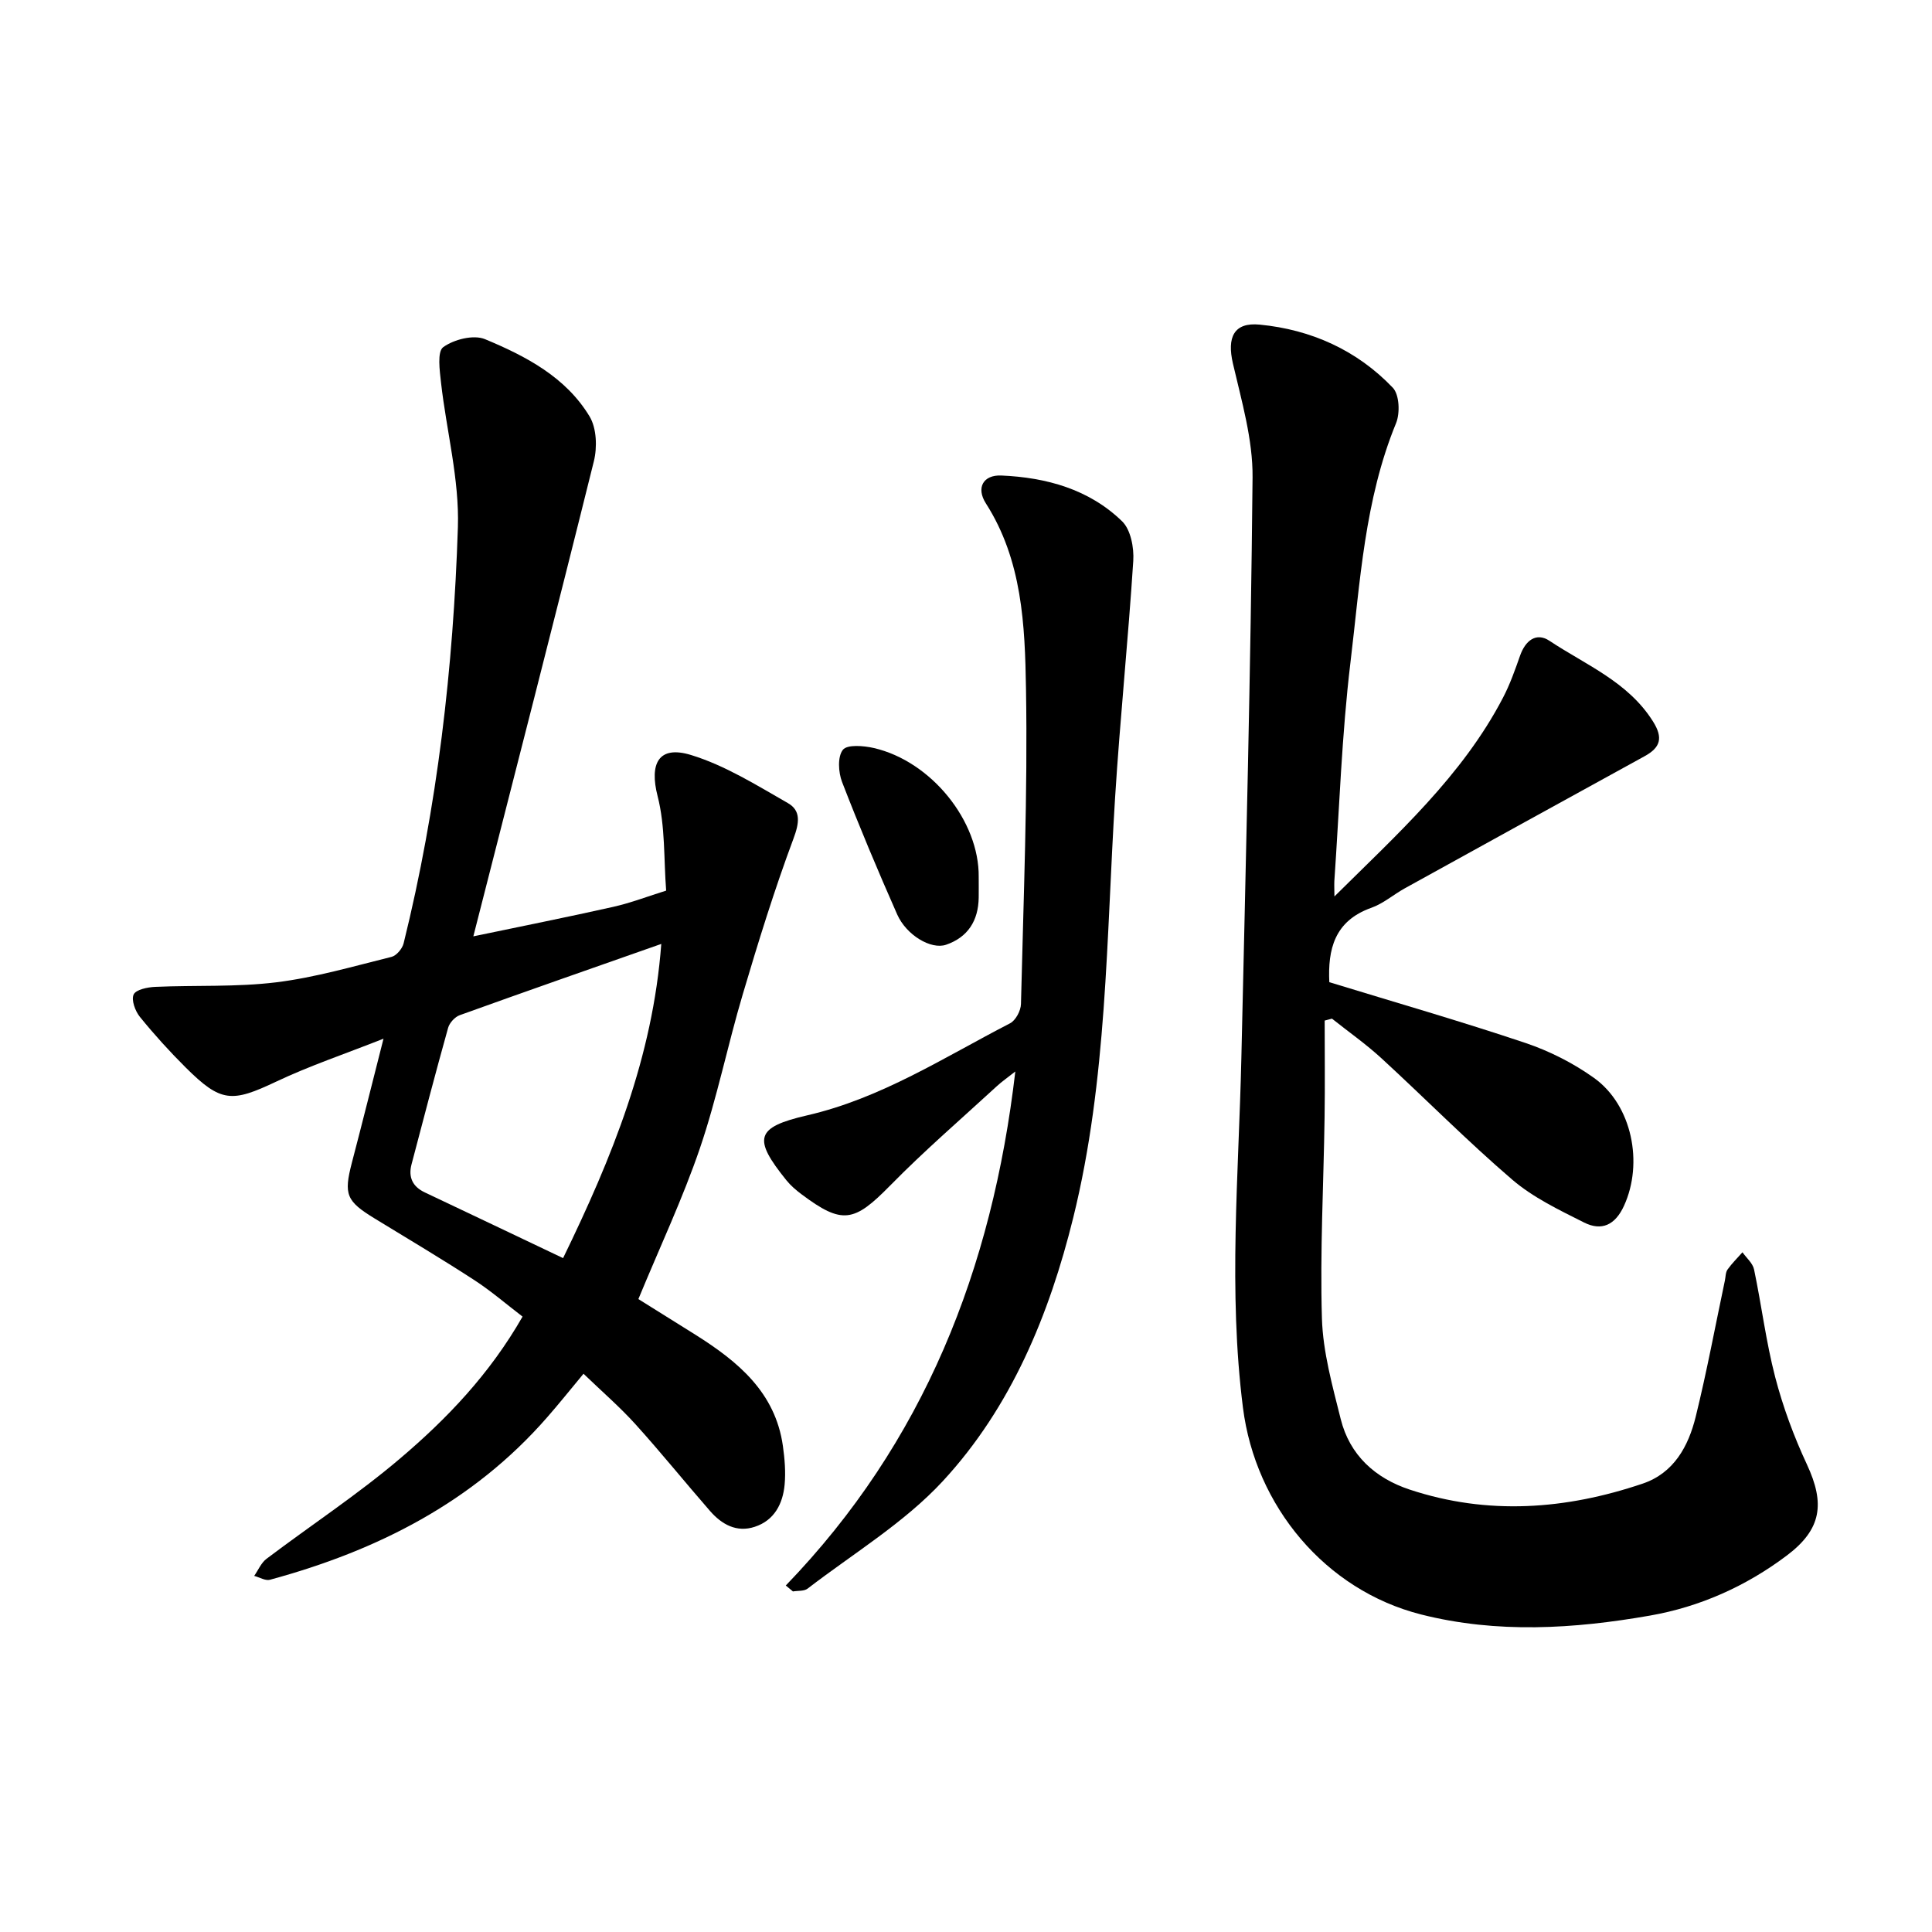
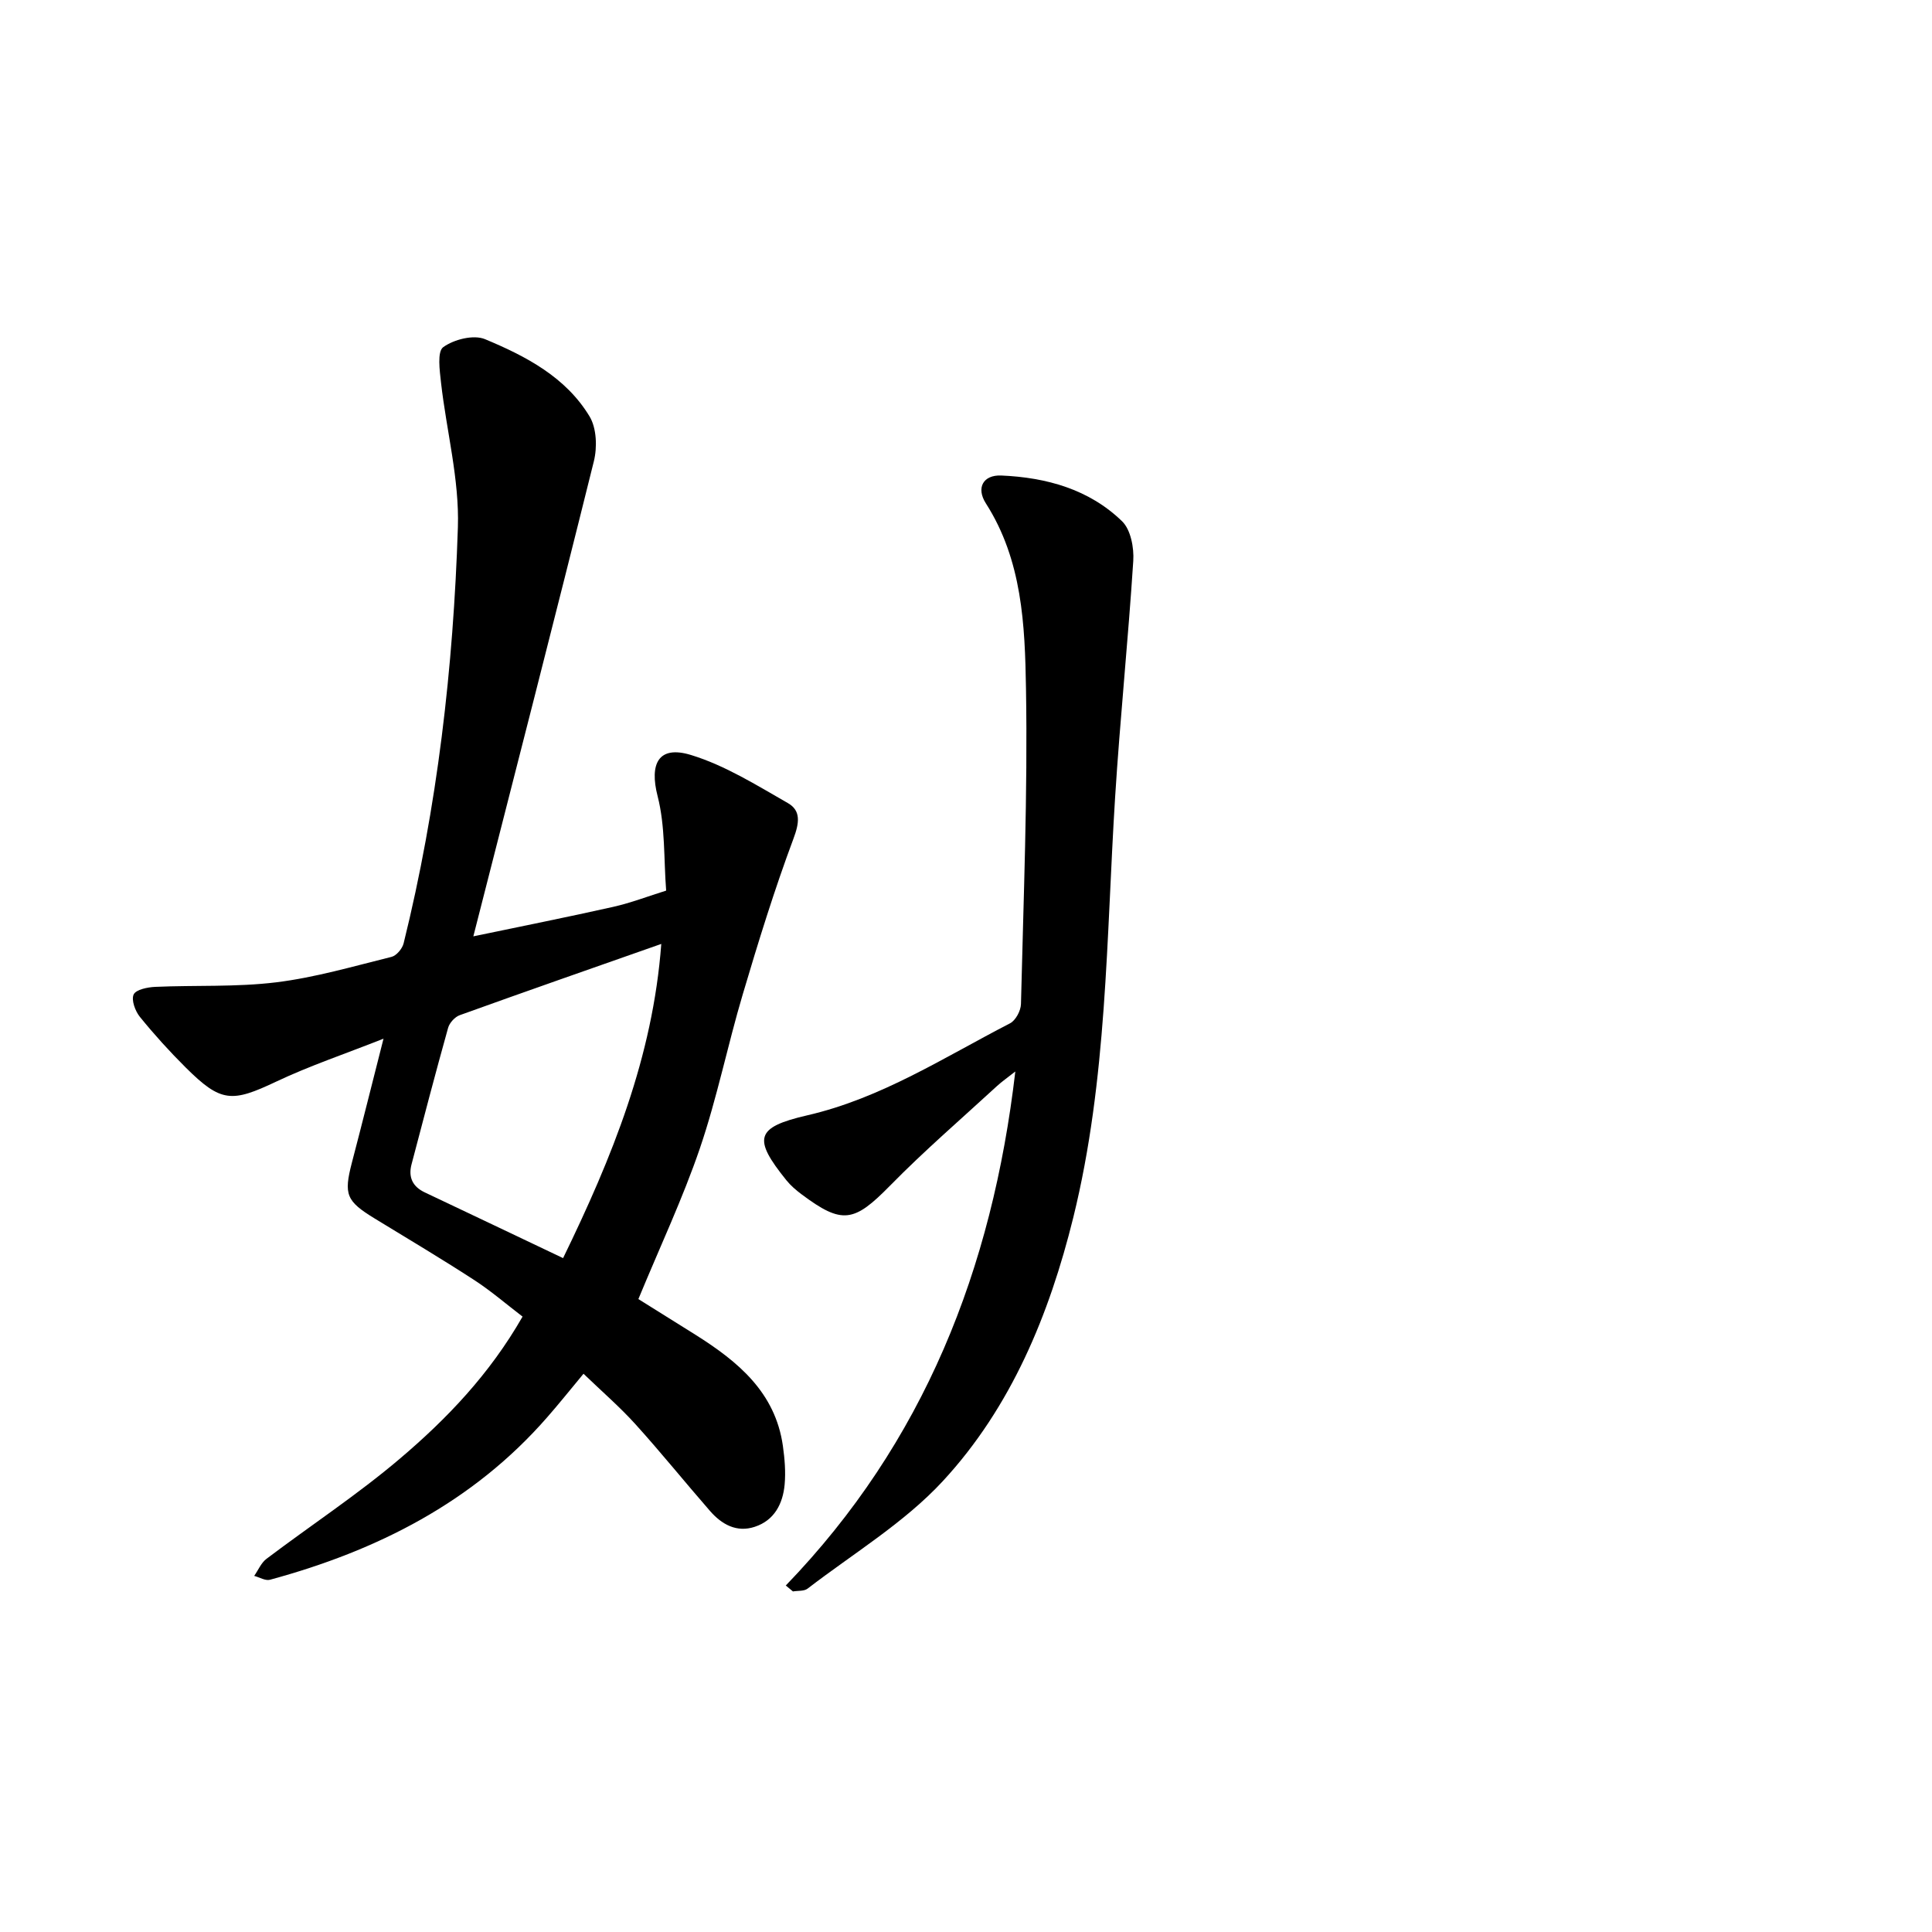
<svg xmlns="http://www.w3.org/2000/svg" enable-background="new 0 0 400 400" viewBox="0 0 400 400">
-   <path d="m276.28 185.6c12.98-12.88 26.46-24.95 34.9-41.15 1.45-2.77 2.5-5.77 3.54-8.72 1.09-3.09 3.32-4.89 6.08-3.06 7.54 5.01 16.27 8.48 21.43 16.69 2.15 3.41 1.56 5.41-1.76 7.22-16.55 9.08-33.08 18.2-49.61 27.33-2.35 1.3-4.46 3.16-6.94 4.04-7.68 2.72-9.02 8.67-8.7 15.4 13.65 4.18 27.22 8.09 40.6 12.58 4.99 1.68 9.92 4.18 14.2 7.24 7.91 5.66 10.25 17.65 6.22 26.46-1.84 4.03-4.66 5.3-8.29 3.47-5.15-2.59-10.53-5.16-14.85-8.86-9.34-8.01-18-16.79-27.07-25.12-3.22-2.96-6.83-5.49-10.26-8.22-.5.13-1 .26-1.51.4 0 6.67.08 13.35-.02 20.02-.2 13.88-.96 27.77-.55 41.63.21 6.99 2.18 13.99 3.89 20.85 1.86 7.48 7.15 12.24 14.27 14.6 16.18 5.36 32.33 4.15 48.24-1.23 6.48-2.19 9.48-7.74 10.99-13.86 2.3-9.33 4.05-18.79 6.04-28.19.16-.77.13-1.69.55-2.28.91-1.28 2.05-2.39 3.09-3.57.83 1.18 2.13 2.26 2.4 3.56 1.55 7.4 2.47 14.96 4.37 22.27 1.61 6.19 3.87 12.3 6.58 18.11 3.77 8.11 3.04 13.42-4.19 18.86-8.43 6.34-17.97 10.61-28.31 12.42-15.75 2.76-31.67 3.75-47.38-.23-19.84-5.03-34.31-22.41-36.89-42.82-3.06-24.13-.88-48.23-.33-72.35.91-40.08 1.94-80.16 2.32-120.25.07-7.86-2.27-15.81-4.07-23.59-1.24-5.38.15-8.57 5.56-8.04 10.62 1.03 20.12 5.28 27.55 13.07 1.36 1.43 1.52 5.25.67 7.33-6.53 15.89-7.43 32.85-9.44 49.52-1.81 15.02-2.29 30.21-3.34 45.32-.04 1.03.02 2.09.02 3.15z" />
  <path d="m79.4 215.05c-8.07 3.19-15.34 5.63-22.22 8.89-9.19 4.35-11.42 4.35-18.71-2.9-3.35-3.33-6.54-6.85-9.51-10.51-.97-1.2-1.81-3.49-1.29-4.63.47-1.02 2.88-1.51 4.46-1.58 8.35-.37 16.78.07 25.04-.94 8.06-.99 15.97-3.31 23.89-5.27 1.02-.25 2.22-1.69 2.5-2.78 7-28.29 10.3-57.13 11.24-86.16.32-9.93-2.36-19.94-3.49-29.94-.28-2.51-.82-6.44.46-7.36 2.21-1.6 6.28-2.63 8.64-1.65 8.44 3.51 16.74 7.84 21.66 16.01 1.46 2.43 1.6 6.39.88 9.28-8.09 32.57-16.46 65.06-24.95 98.35 10.03-2.1 19.51-3.98 28.94-6.1 3.72-.84 7.32-2.23 10.98-3.37-.51-6.54-.16-13.3-1.77-19.56-1.72-6.7.16-10.58 6.9-8.52 7.05 2.15 13.58 6.25 20.07 9.96 2.75 1.57 2.37 4.12 1.16 7.36-3.95 10.58-7.29 21.4-10.5 32.23-3.14 10.57-5.32 21.45-8.87 31.87-3.55 10.4-8.27 20.4-12.74 31.23 3.43 2.15 7.66 4.77 11.87 7.42 8.75 5.52 16.48 11.88 18.05 22.99.37 2.64.6 5.36.36 8-.37 3.97-2.13 7.41-6.19 8.74-3.75 1.24-6.83-.5-9.25-3.27-5.19-5.95-10.14-12.1-15.43-17.95-3.25-3.6-6.95-6.79-10.77-10.47-2.71 3.26-5.04 6.18-7.5 8.99-15.37 17.63-35.24 27.64-57.41 33.66-.95.26-2.18-.51-3.27-.8.83-1.19 1.44-2.7 2.54-3.53 9.18-6.94 18.85-13.29 27.6-20.72 9.74-8.26 18.61-17.52 25.42-29.43-3.36-2.57-6.55-5.33-10.05-7.6-6.75-4.38-13.66-8.5-20.53-12.69-5.93-3.62-6.47-4.97-4.76-11.57 2.15-8.2 4.19-16.4 6.55-25.68zm37.18 45.43c10.16-20.88 18.58-41.61 20.33-65.05-14.22 5-27.99 9.8-41.72 14.75-1.01.36-2.12 1.58-2.41 2.61-2.63 9.4-5.1 18.85-7.58 28.29-.69 2.64.21 4.59 2.74 5.79 9.49 4.49 18.97 9.01 28.64 13.61z" />
  <path d="m162.69 328.26c28.57-29.61 42.74-65.46 47.52-106.42-1.7 1.34-2.8 2.1-3.78 3-7.42 6.83-15.09 13.43-22.14 20.62-7.46 7.6-9.89 8.14-18.36 1.79-1.13-.85-2.23-1.79-3.11-2.88-6.98-8.66-6.44-10.97 4.3-13.45 15.33-3.53 28.32-12 41.99-19.05 1.17-.6 2.24-2.61 2.27-4 .52-21.77 1.41-43.55 1.04-65.3-.22-13.13-.76-26.56-8.31-38.36-2.05-3.21-.56-5.92 3.2-5.76 9.3.4 18.17 2.83 25.01 9.48 1.79 1.74 2.49 5.48 2.31 8.21-1.05 16.33-2.73 32.62-3.76 48.96-1.83 29.11-1.62 58.45-8.66 86.98-4.96 20.08-12.84 39.24-26.99 54.55-8.01 8.66-18.55 14.99-28.02 22.28-.73.56-2 .4-3.03.58-.48-.41-.98-.82-1.48-1.23z" />
-   <path d="m202.63 181.59c0 1.42.02 2.83 0 4.25-.07 4.76-2.23 8.21-6.76 9.76-3.11 1.06-8.22-1.99-10.12-6.28-4-9.05-7.84-18.19-11.41-27.42-.77-2-.96-5.24.17-6.66.9-1.14 4.31-.85 6.41-.37 11.87 2.74 21.85 15.1 21.71 26.72z" />
+   <path d="m202.63 181.59z" />
</svg>